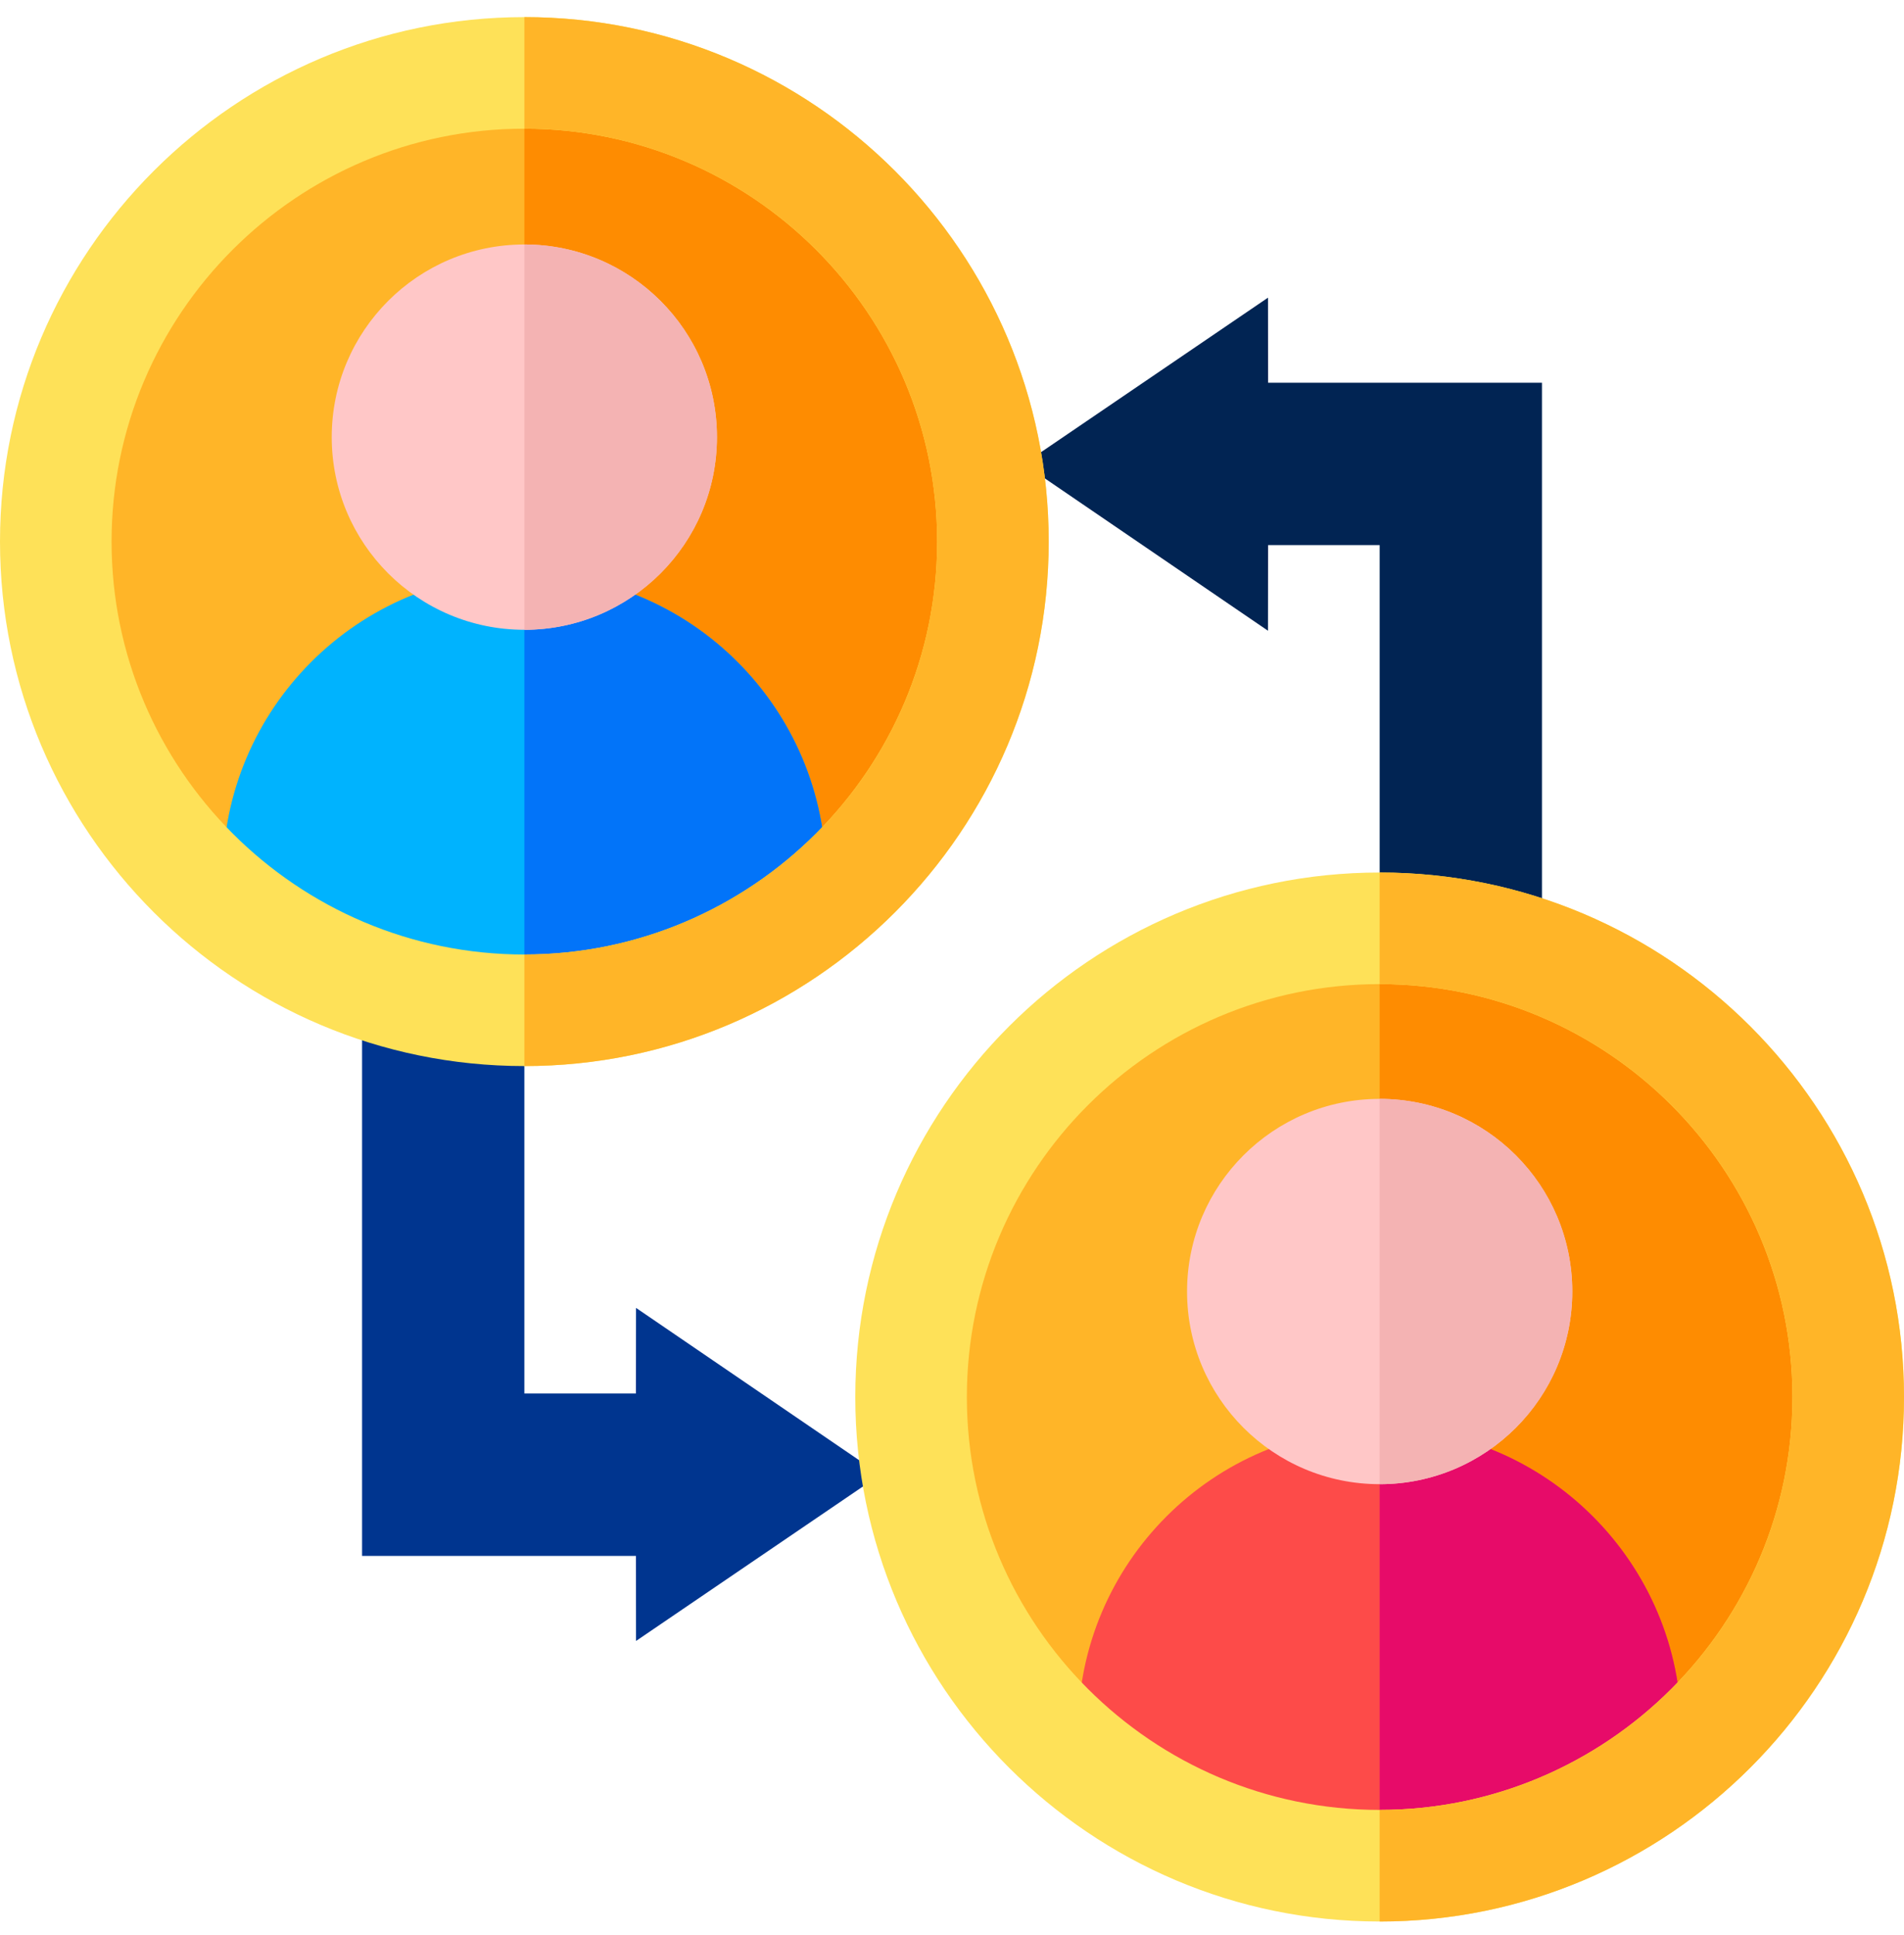
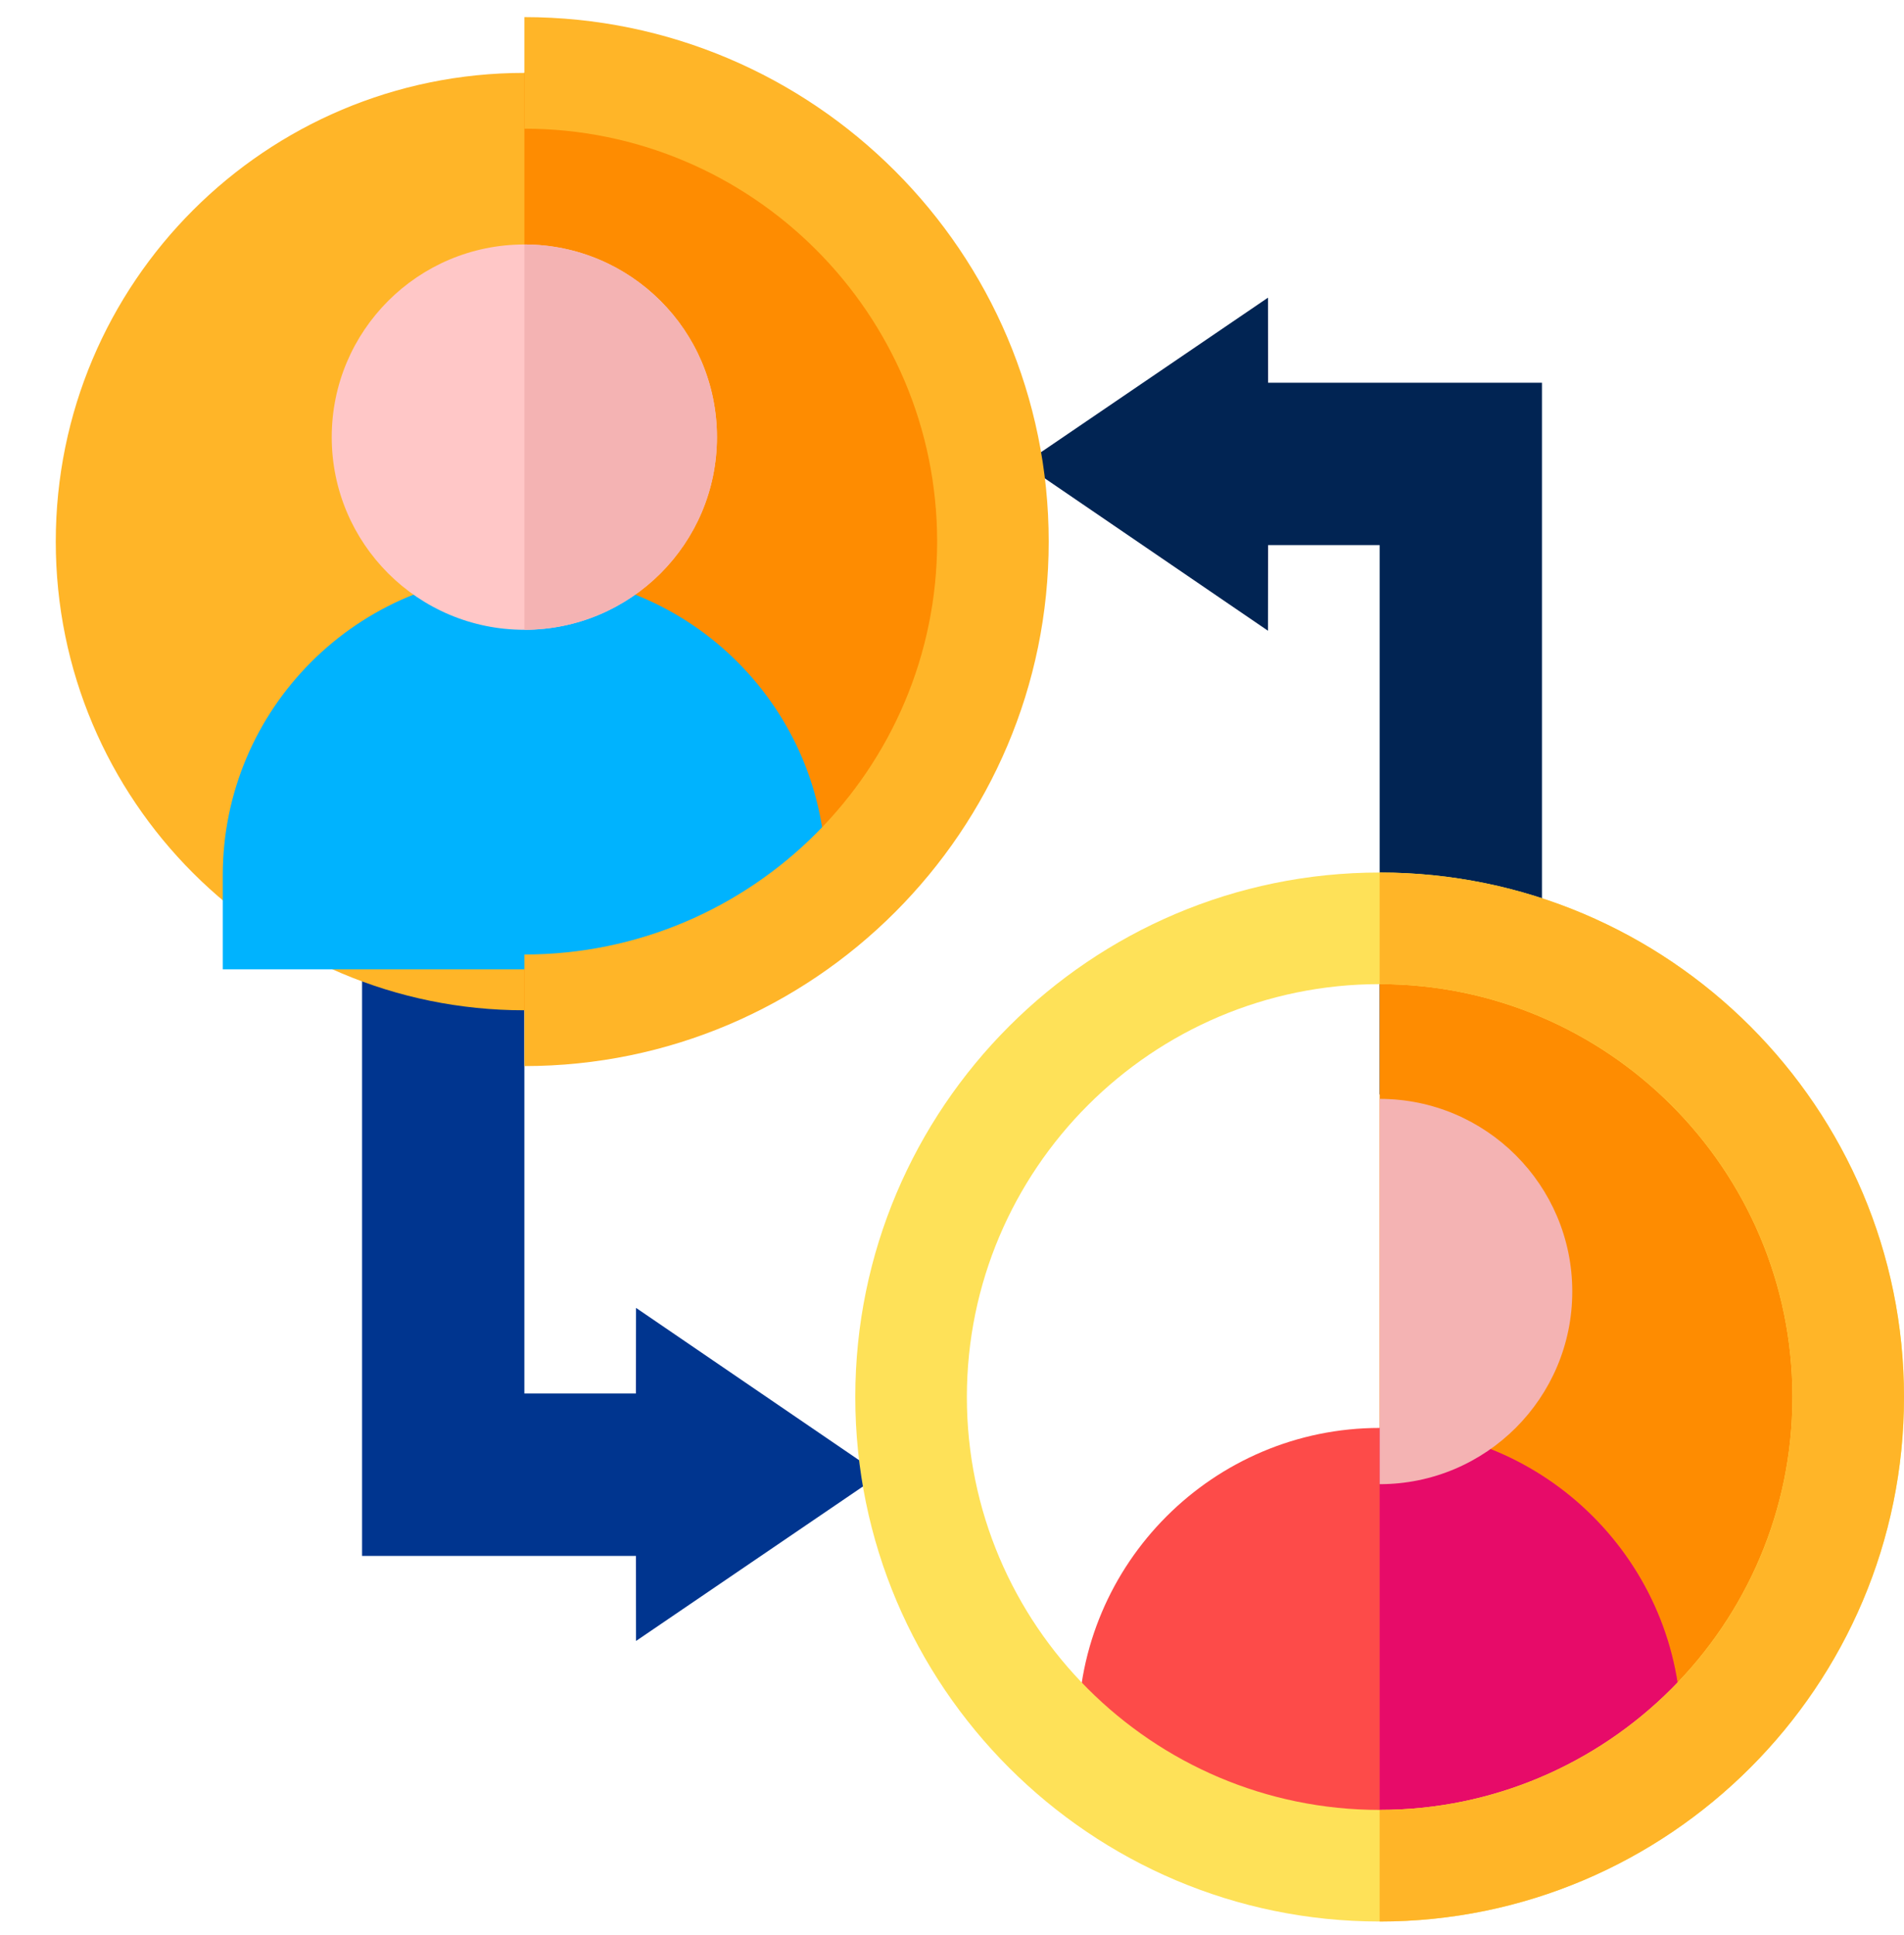
<svg xmlns="http://www.w3.org/2000/svg" width="62" height="63" viewBox="0 0 62 63" fill="none">
  <path d="M11.79 27.482V50.651H20.708L20.711 53.42L28.665 48.006L20.711 42.577L20.707 45.364H17.075V27.482H11.79Z" fill="#00358F" />
  <path d="M50.211 35.628V12.459H41.293L41.29 9.69L33.335 15.104L41.289 20.533L41.293 17.746H44.926V35.628H50.211Z" fill="#012453" />
-   <path d="M44.926 60.736C53.353 60.736 60.184 53.905 60.184 45.478C60.184 37.051 53.353 30.22 44.926 30.22C36.499 30.22 29.668 37.051 29.668 45.478C29.668 53.905 36.499 60.736 44.926 60.736Z" fill="#FFB528" />
  <path d="M60.184 45.478C60.184 53.905 53.353 60.736 44.926 60.736V30.22C53.353 30.22 60.184 37.052 60.184 45.478Z" fill="#FE8C01" />
  <path d="M54.746 56.305V59.369H35.106V56.305C35.106 50.89 39.511 46.485 44.926 46.485C50.341 46.485 54.746 50.89 54.746 56.305Z" fill="#FD4B49" />
  <path d="M54.746 56.305V59.369H44.926V46.485C50.341 46.485 54.746 50.89 54.746 56.305Z" fill="#E70B69" />
-   <path d="M51.198 42.044C51.198 45.508 48.389 48.316 44.926 48.316C41.462 48.316 38.654 45.508 38.654 42.044C38.654 38.581 41.462 35.773 44.926 35.773C48.389 35.773 51.198 38.581 51.198 42.044Z" fill="#FFC7C7" />
  <path d="M44.926 48.316V35.773C48.389 35.773 51.198 38.581 51.198 42.044C51.198 45.508 48.389 48.316 44.926 48.316Z" fill="#F4B3B3" />
  <path d="M17.075 32.889C25.501 32.889 32.333 26.058 32.333 17.631C32.333 9.204 25.501 2.373 17.075 2.373C8.648 2.373 1.816 9.204 1.816 17.631C1.816 26.058 8.648 32.889 17.075 32.889Z" fill="#FFB528" />
  <path d="M32.333 17.631C32.333 26.058 25.502 32.889 17.075 32.889V2.373C25.502 2.373 32.333 9.205 32.333 17.631Z" fill="#FE8C01" />
  <path d="M26.894 28.491V31.555H7.254V28.491C7.254 23.076 11.659 18.671 17.074 18.671C22.49 18.671 26.894 23.076 26.894 28.491Z" fill="#00B3FE" />
-   <path d="M26.895 28.491V31.555H17.075V18.671C22.49 18.671 26.895 23.076 26.895 28.491Z" fill="#0274F9" />
  <path d="M23.346 14.23C23.346 17.694 20.538 20.502 17.074 20.502C13.611 20.502 10.802 17.694 10.802 14.23C10.802 10.767 13.611 7.959 17.074 7.959C20.538 7.959 23.346 10.767 23.346 14.23Z" fill="#FFC7C7" />
  <path d="M17.075 20.502V7.959C20.538 7.959 23.346 10.767 23.346 14.23C23.346 17.694 20.538 20.502 17.075 20.502Z" fill="#F4B3B3" />
  <path d="M44.926 28.404C35.511 28.404 27.851 36.064 27.851 45.479C27.851 54.893 35.511 62.553 44.926 62.553C54.341 62.553 62 54.893 62 45.479C62 36.064 54.341 28.404 44.926 28.404ZM44.926 58.92C37.514 58.92 31.484 52.89 31.484 45.479C31.484 38.067 37.514 32.037 44.926 32.037C52.337 32.037 58.367 38.067 58.367 45.479C58.367 52.89 52.337 58.92 44.926 58.92Z" fill="#FEE158" />
  <path d="M62 45.479C62 54.893 54.342 62.553 44.926 62.553V58.92C52.337 58.92 58.368 52.89 58.368 45.479C58.368 38.067 52.337 32.037 44.926 32.037V28.404C54.342 28.404 62 36.064 62 45.479Z" fill="#FFB528" />
-   <path d="M17.074 0.557C7.66 0.557 0 8.217 0 17.631C0 27.046 7.66 34.705 17.074 34.705C26.49 34.705 34.149 27.046 34.149 17.631C34.149 8.217 26.49 0.557 17.074 0.557ZM17.074 31.073C9.663 31.073 3.633 25.043 3.633 17.631C3.633 10.219 9.663 4.189 17.074 4.189C24.486 4.189 30.516 10.219 30.516 17.631C30.516 25.043 24.486 31.073 17.074 31.073Z" fill="#FEE158" />
  <path d="M34.149 17.631C34.149 27.046 26.49 34.705 17.075 34.705V31.073C24.486 31.073 30.516 25.043 30.516 17.631C30.516 10.219 24.486 4.189 17.075 4.189V0.557C26.49 0.557 34.149 8.217 34.149 17.631Z" fill="#FFB528" />
</svg>